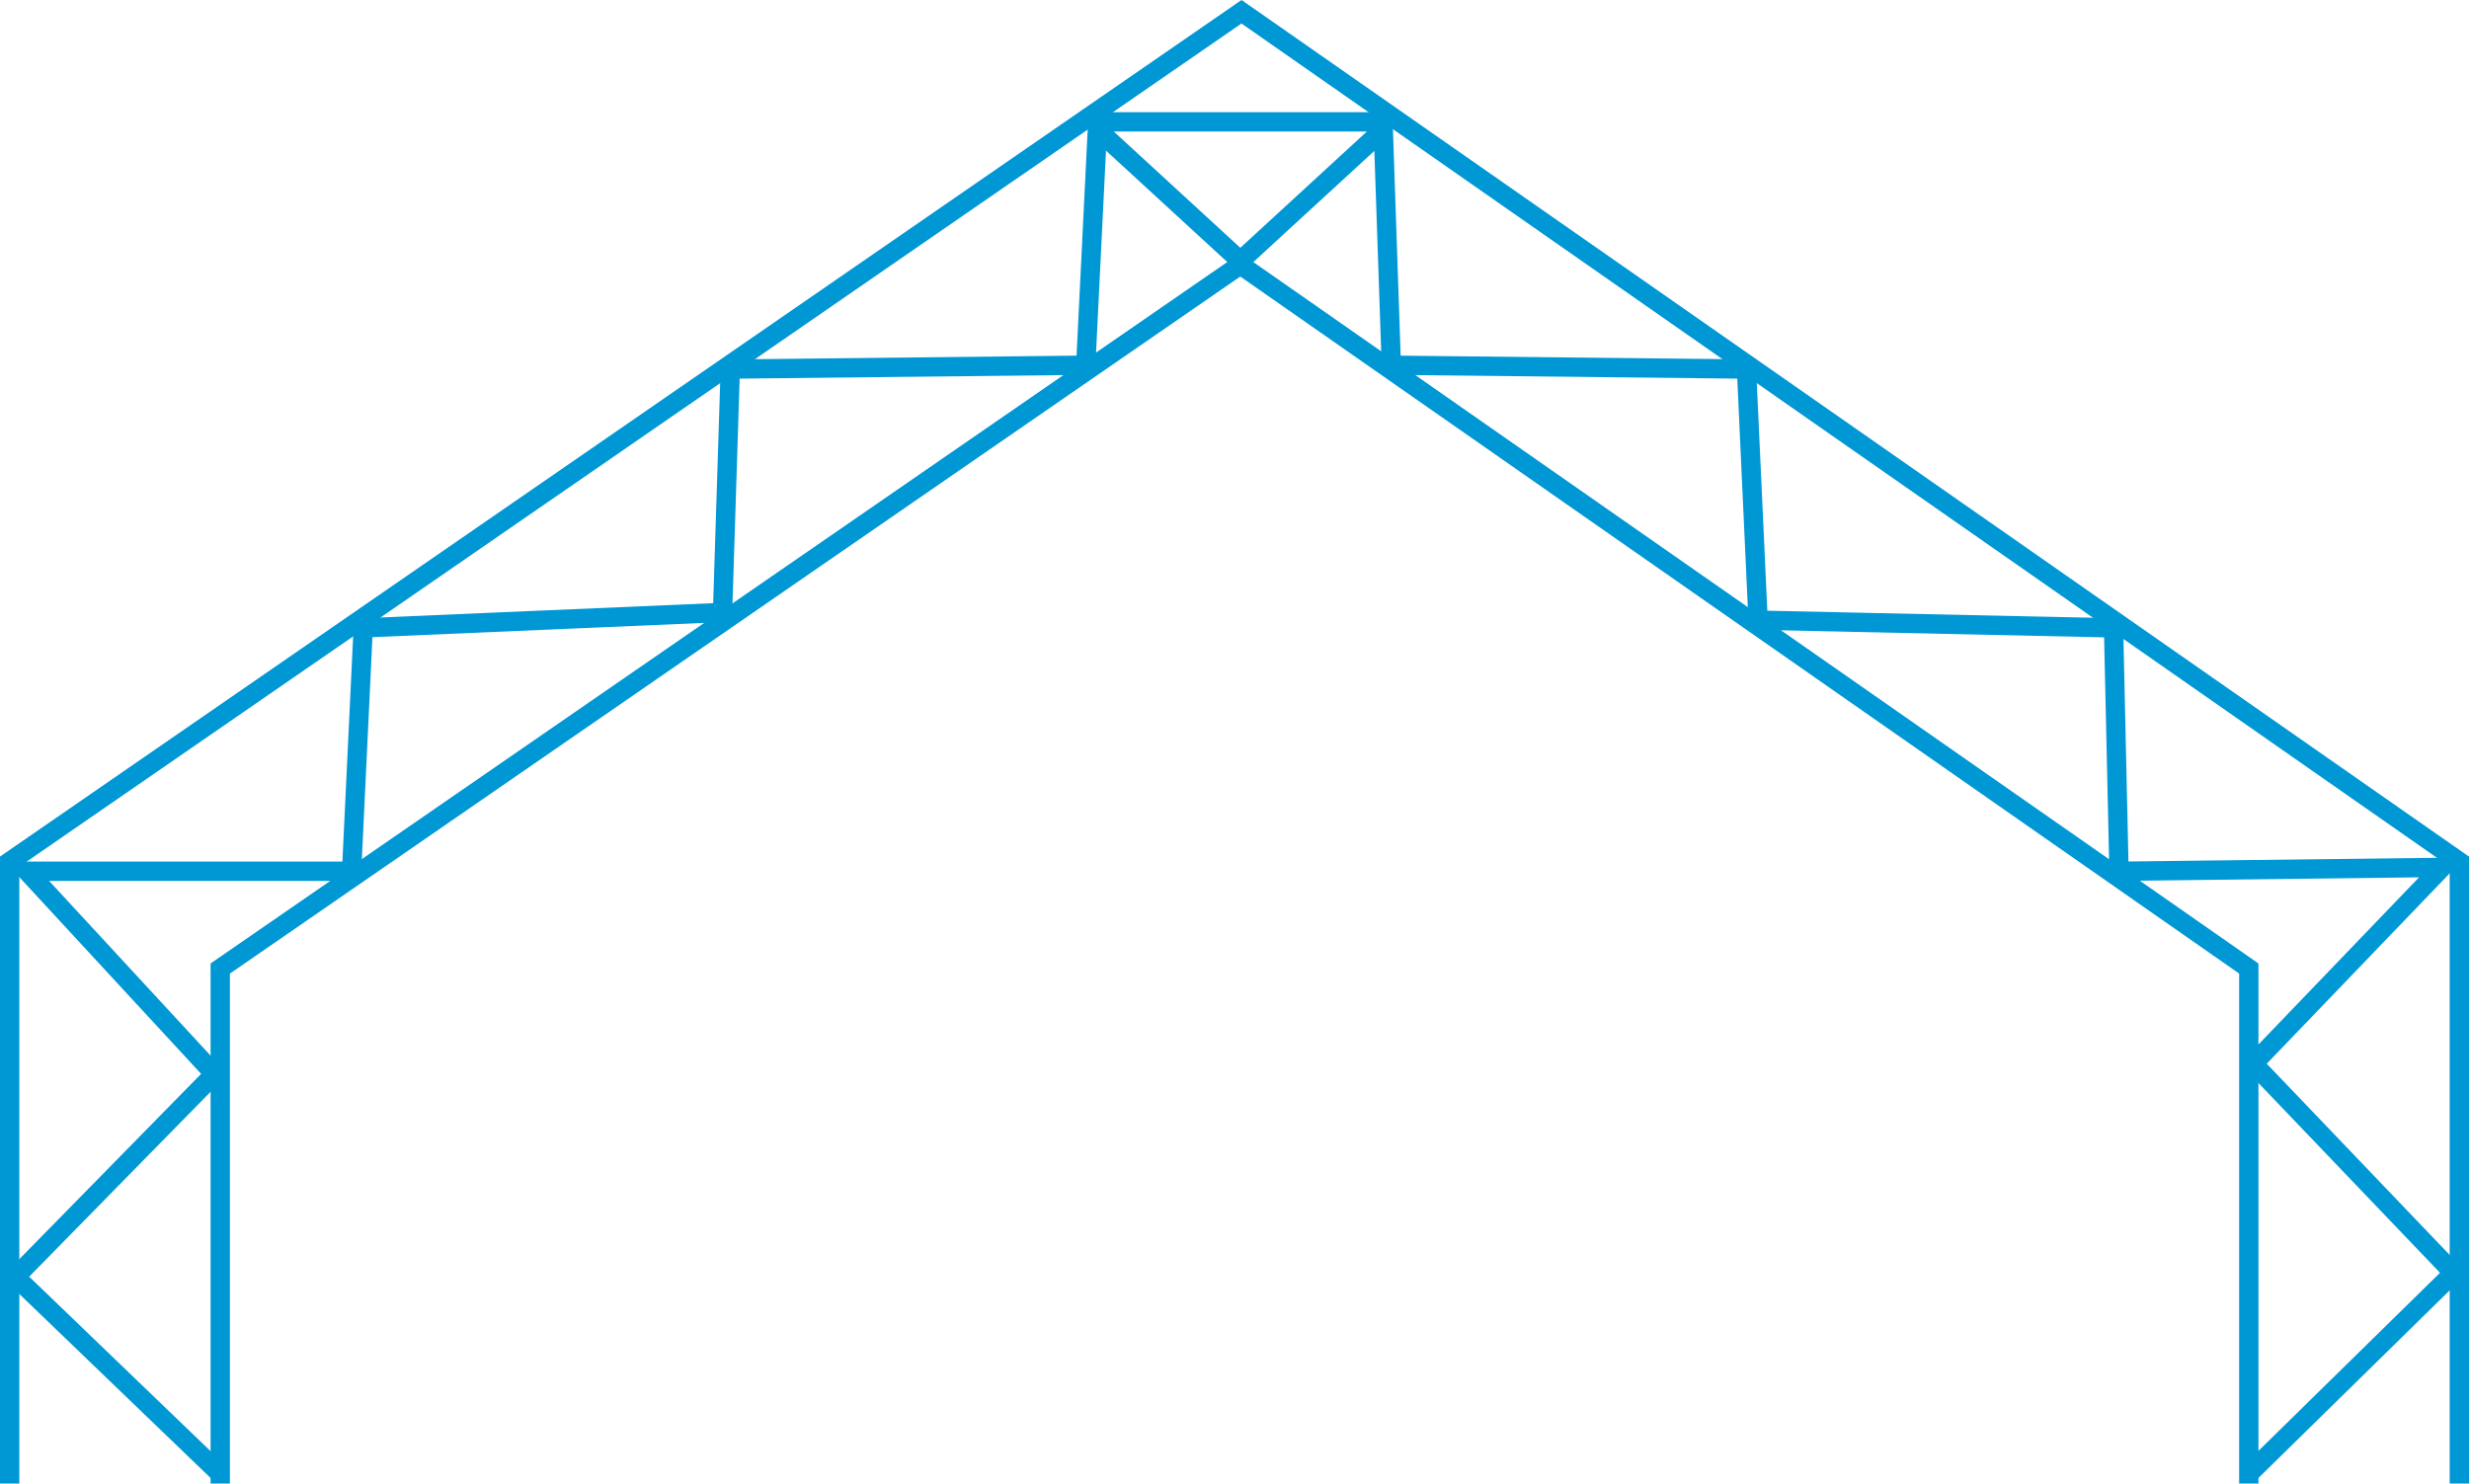
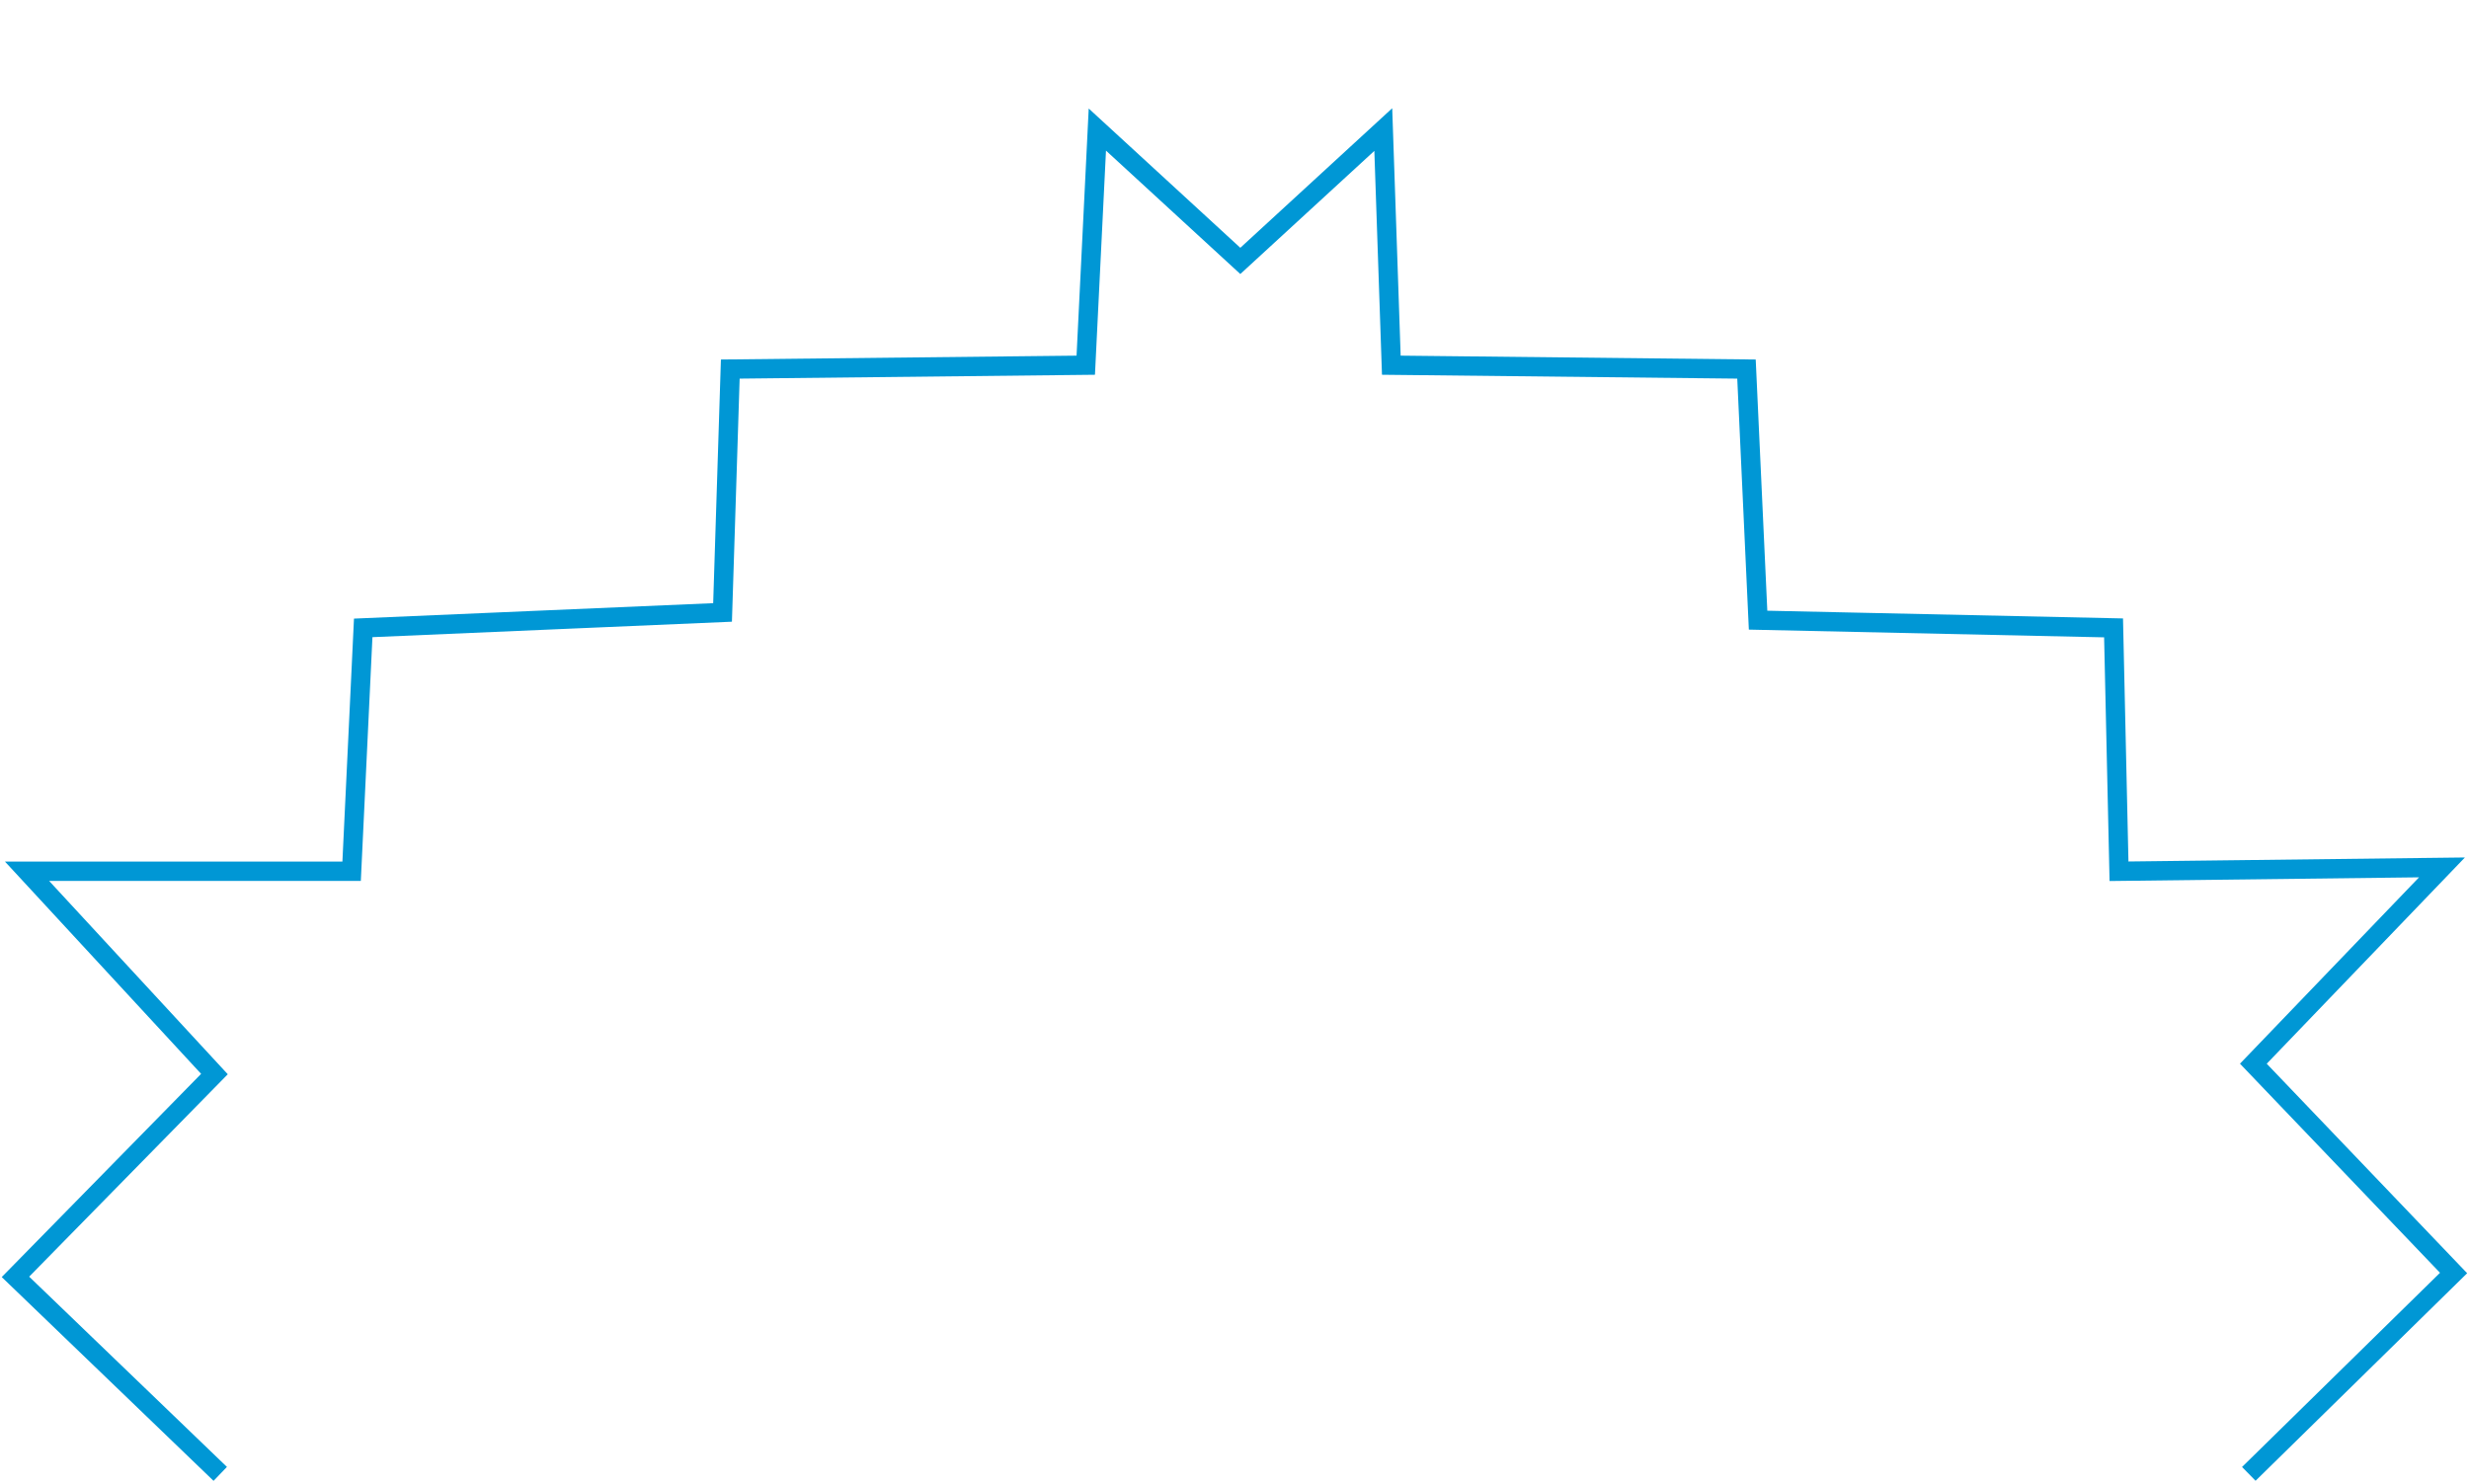
<svg xmlns="http://www.w3.org/2000/svg" id="Calque_1" data-name="Calque 1" viewBox="0 0 638.99 384.04">
  <defs>
    <style>
      .cls-1 {
        fill: none;
        stroke: #0097d5;
        stroke-miterlimit: 10;
        stroke-width: 5px;
      }
    </style>
  </defs>
-   <polyline class="cls-1" points="57 384.04 57 250.72 321 68.54 582 250.72 582 384.04" />
-   <polyline class="cls-1" points="2.5 384.04 2.5 223.05 321.31 3.04 636.49 223.05 636.49 384.04" />
  <polyline class="cls-1" points="57 381.54 4 330.54 55.5 278.04 7 225.54 91 225.54 94 162.54 187 158.54 189 95.54 281 94.54 284 33.54 321 67.54 358 33.54 360.08 94.54 452 95.54 455 160.54 547 162.54 548.41 225.54 632 224.54 583.18 275.36 635 329.54 582 381.54" />
-   <line class="cls-1" x1="283" y1="31.54" x2="358" y2="31.54" />
</svg>